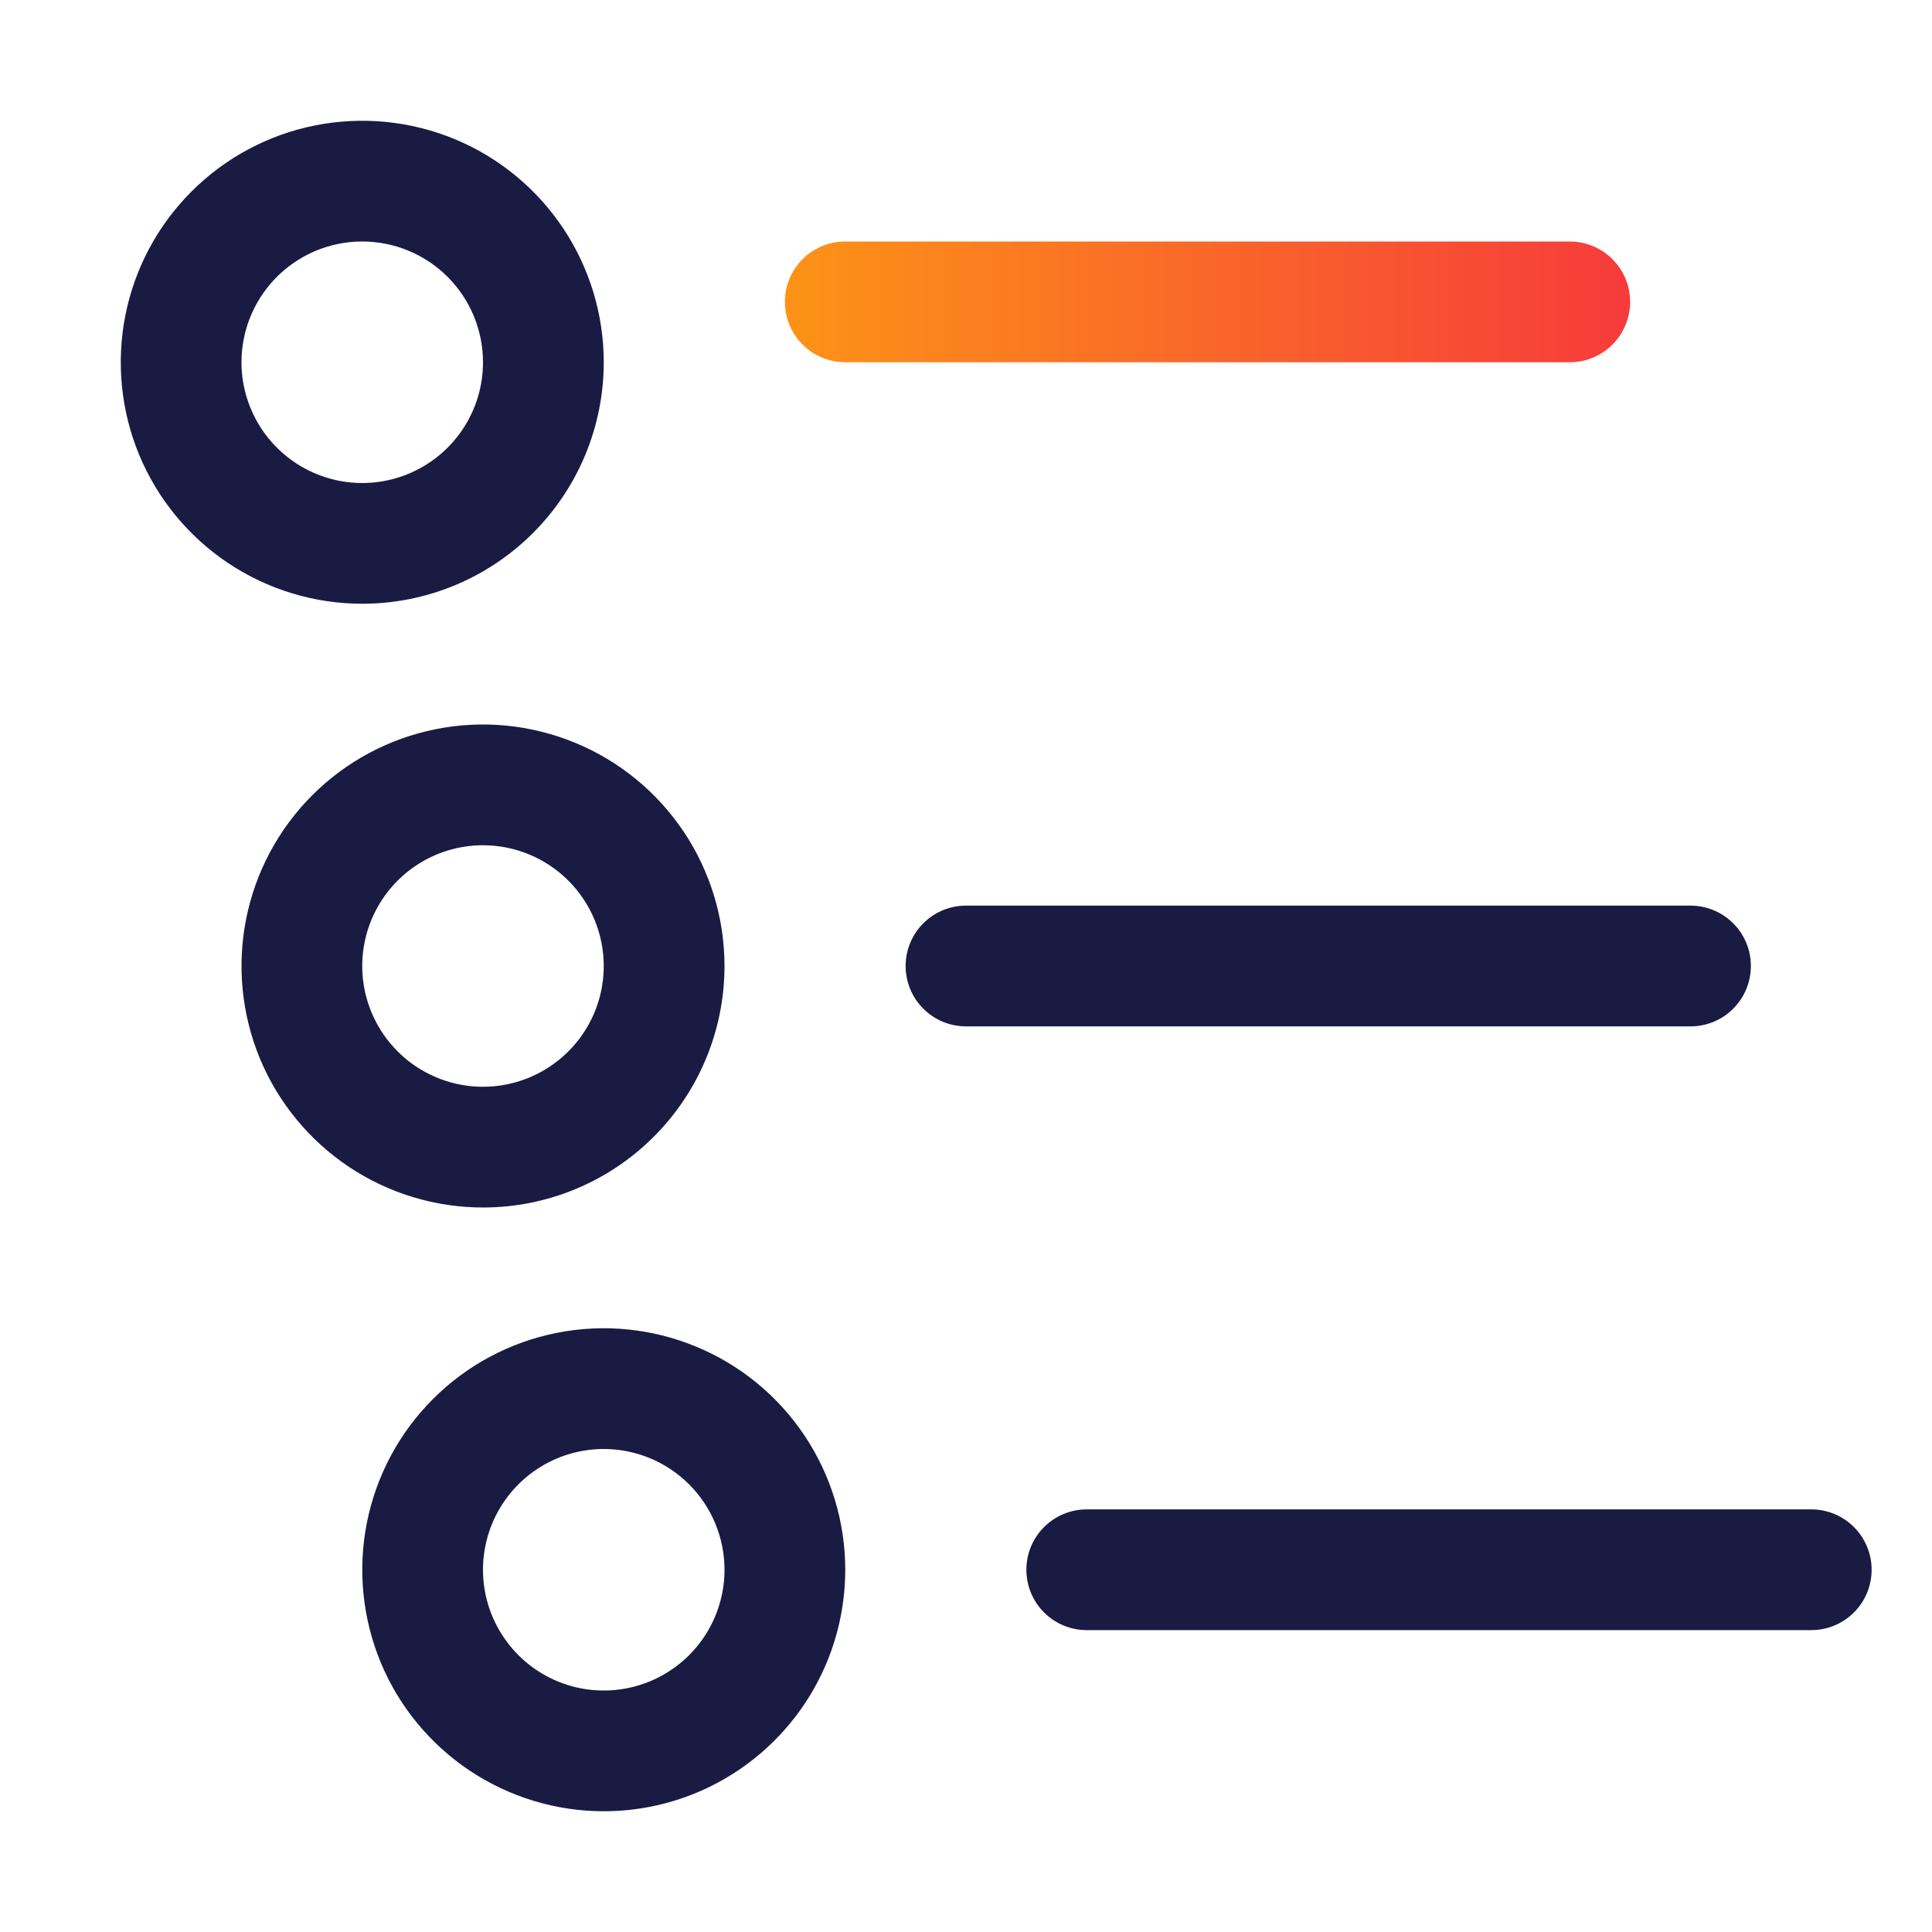
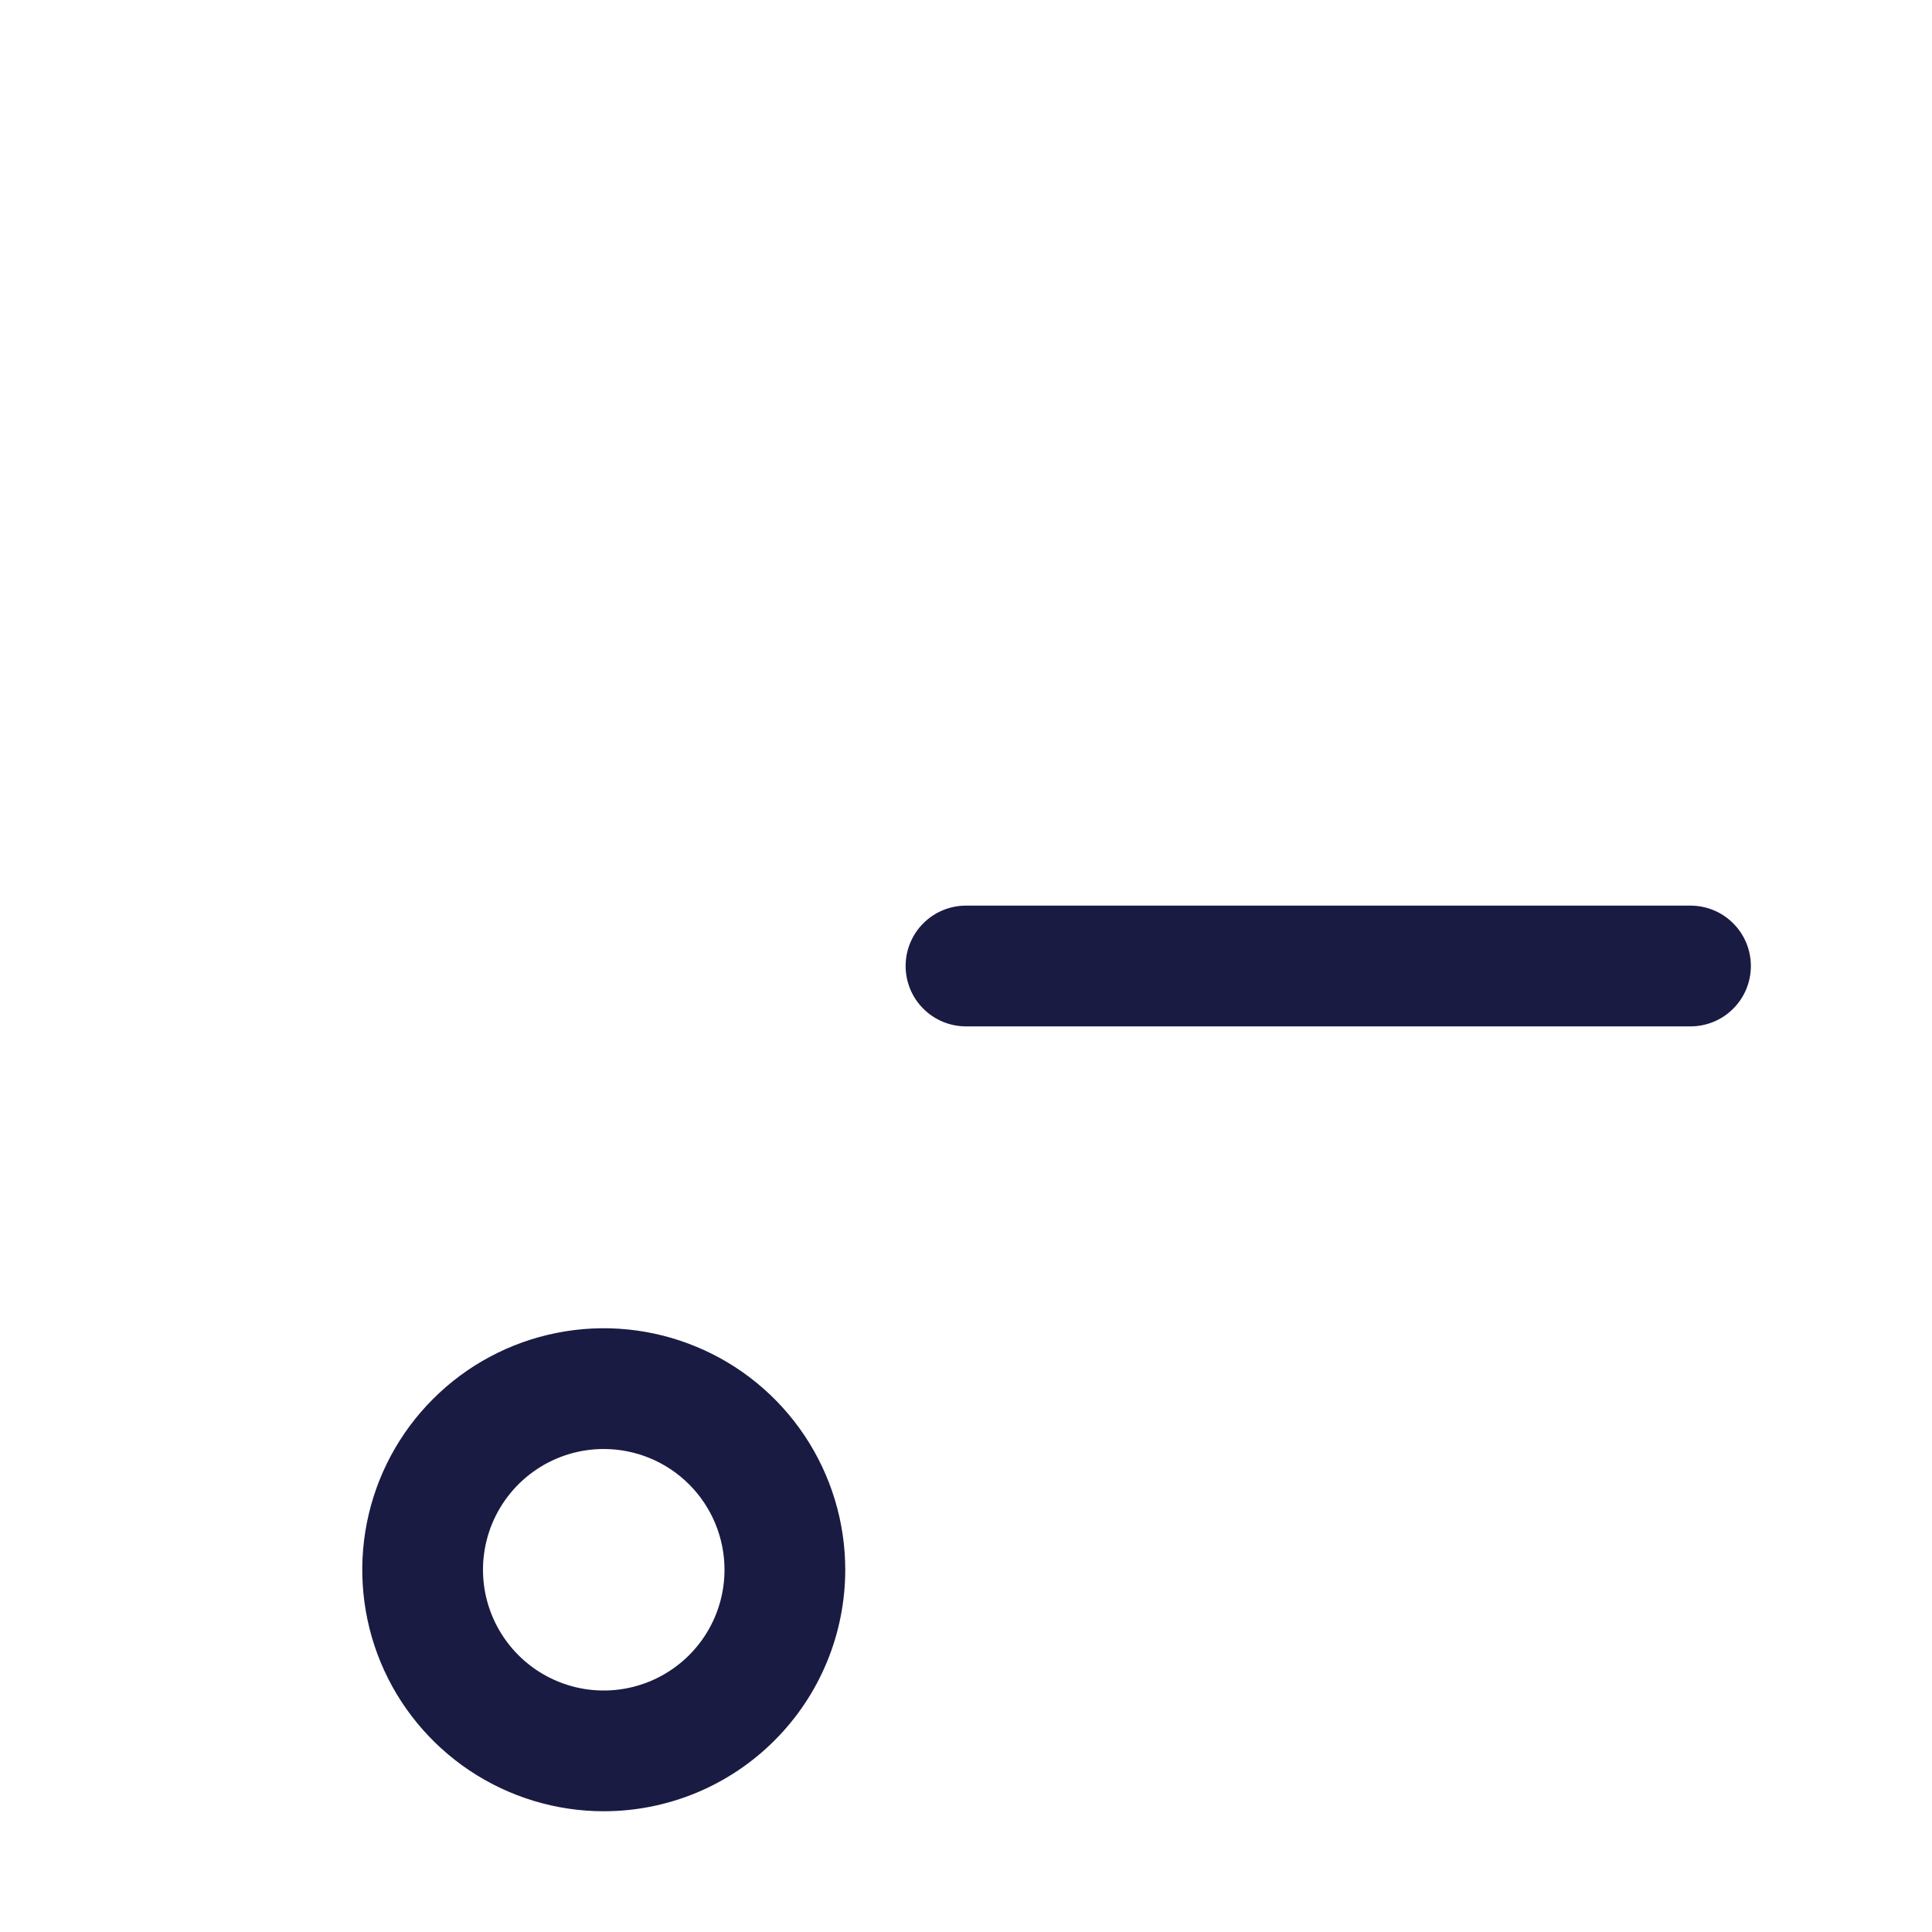
<svg xmlns="http://www.w3.org/2000/svg" width="32" height="32" viewBox="0 0 32 32" fill="none">
-   <path d="M6 10C5.209 10 4.436 9.765 3.778 9.326C3.12 8.886 2.607 8.262 2.304 7.531C2.002 6.8 1.923 5.996 2.077 5.22C2.231 4.444 2.612 3.731 3.172 3.172C3.731 2.612 4.444 2.231 5.22 2.077C5.996 1.923 6.8 2.002 7.531 2.304C8.262 2.607 8.886 3.12 9.326 3.778C9.765 4.436 10 5.209 10 6C10 7.061 9.579 8.078 8.828 8.828C8.078 9.579 7.061 10 6 10ZM6 4C5.604 4 5.218 4.117 4.889 4.337C4.56 4.557 4.304 4.869 4.152 5.235C4.001 5.6 3.961 6.002 4.038 6.39C4.116 6.778 4.306 7.135 4.586 7.414C4.865 7.694 5.222 7.884 5.61 7.962C5.998 8.039 6.4 7.999 6.765 7.848C7.131 7.696 7.443 7.44 7.663 7.111C7.883 6.782 8 6.396 8 6C8 5.47 7.789 4.961 7.414 4.586C7.039 4.211 6.53 4 6 4Z" fill="#1A1B43" />
  <path d="M10 30C9.209 30 8.436 29.765 7.778 29.326C7.12 28.886 6.607 28.262 6.304 27.531C6.002 26.8 5.923 25.996 6.077 25.22C6.231 24.444 6.612 23.731 7.172 23.172C7.731 22.612 8.444 22.231 9.22 22.077C9.996 21.922 10.8 22.002 11.531 22.305C12.262 22.607 12.886 23.12 13.326 23.778C13.765 24.436 14 25.209 14 26C14 27.061 13.579 28.078 12.828 28.828C12.078 29.579 11.061 30 10 30ZM10 24C9.604 24 9.218 24.117 8.889 24.337C8.56 24.557 8.304 24.869 8.152 25.235C8.001 25.6 7.961 26.002 8.038 26.39C8.116 26.778 8.306 27.134 8.586 27.414C8.865 27.694 9.222 27.884 9.61 27.962C9.998 28.039 10.4 27.999 10.765 27.848C11.131 27.696 11.443 27.44 11.663 27.111C11.883 26.782 12 26.396 12 26C12 25.47 11.789 24.961 11.414 24.586C11.039 24.211 10.53 24 10 24Z" fill="#1A1B43" />
-   <path d="M8 20C7.209 20 6.436 19.765 5.778 19.326C5.12 18.886 4.607 18.262 4.304 17.531C4.002 16.8 3.923 15.996 4.077 15.22C4.231 14.444 4.612 13.731 5.172 13.172C5.731 12.612 6.444 12.231 7.22 12.077C7.996 11.922 8.8 12.002 9.531 12.305C10.262 12.607 10.886 13.12 11.326 13.778C11.765 14.435 12 15.209 12 16C12 17.061 11.579 18.078 10.828 18.828C10.078 19.579 9.061 20 8 20ZM8 14C7.604 14 7.218 14.117 6.889 14.337C6.56 14.557 6.304 14.869 6.152 15.235C6.001 15.6 5.961 16.002 6.038 16.39C6.116 16.778 6.306 17.134 6.586 17.414C6.865 17.694 7.222 17.884 7.61 17.962C7.998 18.039 8.4 17.999 8.765 17.848C9.131 17.696 9.443 17.44 9.663 17.111C9.883 16.782 10 16.396 10 16C10 15.47 9.789 14.961 9.414 14.586C9.039 14.211 8.53 14 8 14Z" fill="#1A1B43" />
  <path d="M28 17H16C15.735 17 15.48 16.895 15.293 16.707C15.105 16.52 15 16.265 15 16C15 15.735 15.105 15.48 15.293 15.293C15.48 15.105 15.735 15 16 15H28C28.265 15 28.52 15.105 28.707 15.293C28.895 15.48 29 15.735 29 16C29 16.265 28.895 16.52 28.707 16.707C28.52 16.895 28.265 17 28 17Z" fill="#1A1B43" />
-   <path d="M30 27H18C17.735 27 17.48 26.895 17.293 26.707C17.105 26.52 17 26.265 17 26C17 25.735 17.105 25.48 17.293 25.293C17.48 25.105 17.735 25 18 25H30C30.265 25 30.52 25.105 30.707 25.293C30.895 25.48 31 25.735 31 26C31 26.265 30.895 26.52 30.707 26.707C30.52 26.895 30.265 27 30 27Z" fill="#1A1B43" />
-   <path d="M26 6H14C13.735 6 13.48 5.895 13.293 5.707C13.105 5.52 13 5.265 13 5C13 4.735 13.105 4.48 13.293 4.293C13.48 4.105 13.735 4 14 4H26C26.265 4 26.52 4.105 26.707 4.293C26.895 4.48 27 4.735 27 5C27 5.265 26.895 5.52 26.707 5.707C26.52 5.895 26.265 6 26 6Z" fill="url(#paint0_linear_2782_1460)" />
  <defs>
    <linearGradient id="paint0_linear_2782_1460" x1="13" y1="5" x2="27" y2="5" gradientUnits="userSpaceOnUse">
      <stop stop-color="#FD9317" />
      <stop offset="1" stop-color="#F63B3B" />
    </linearGradient>
  </defs>
</svg>